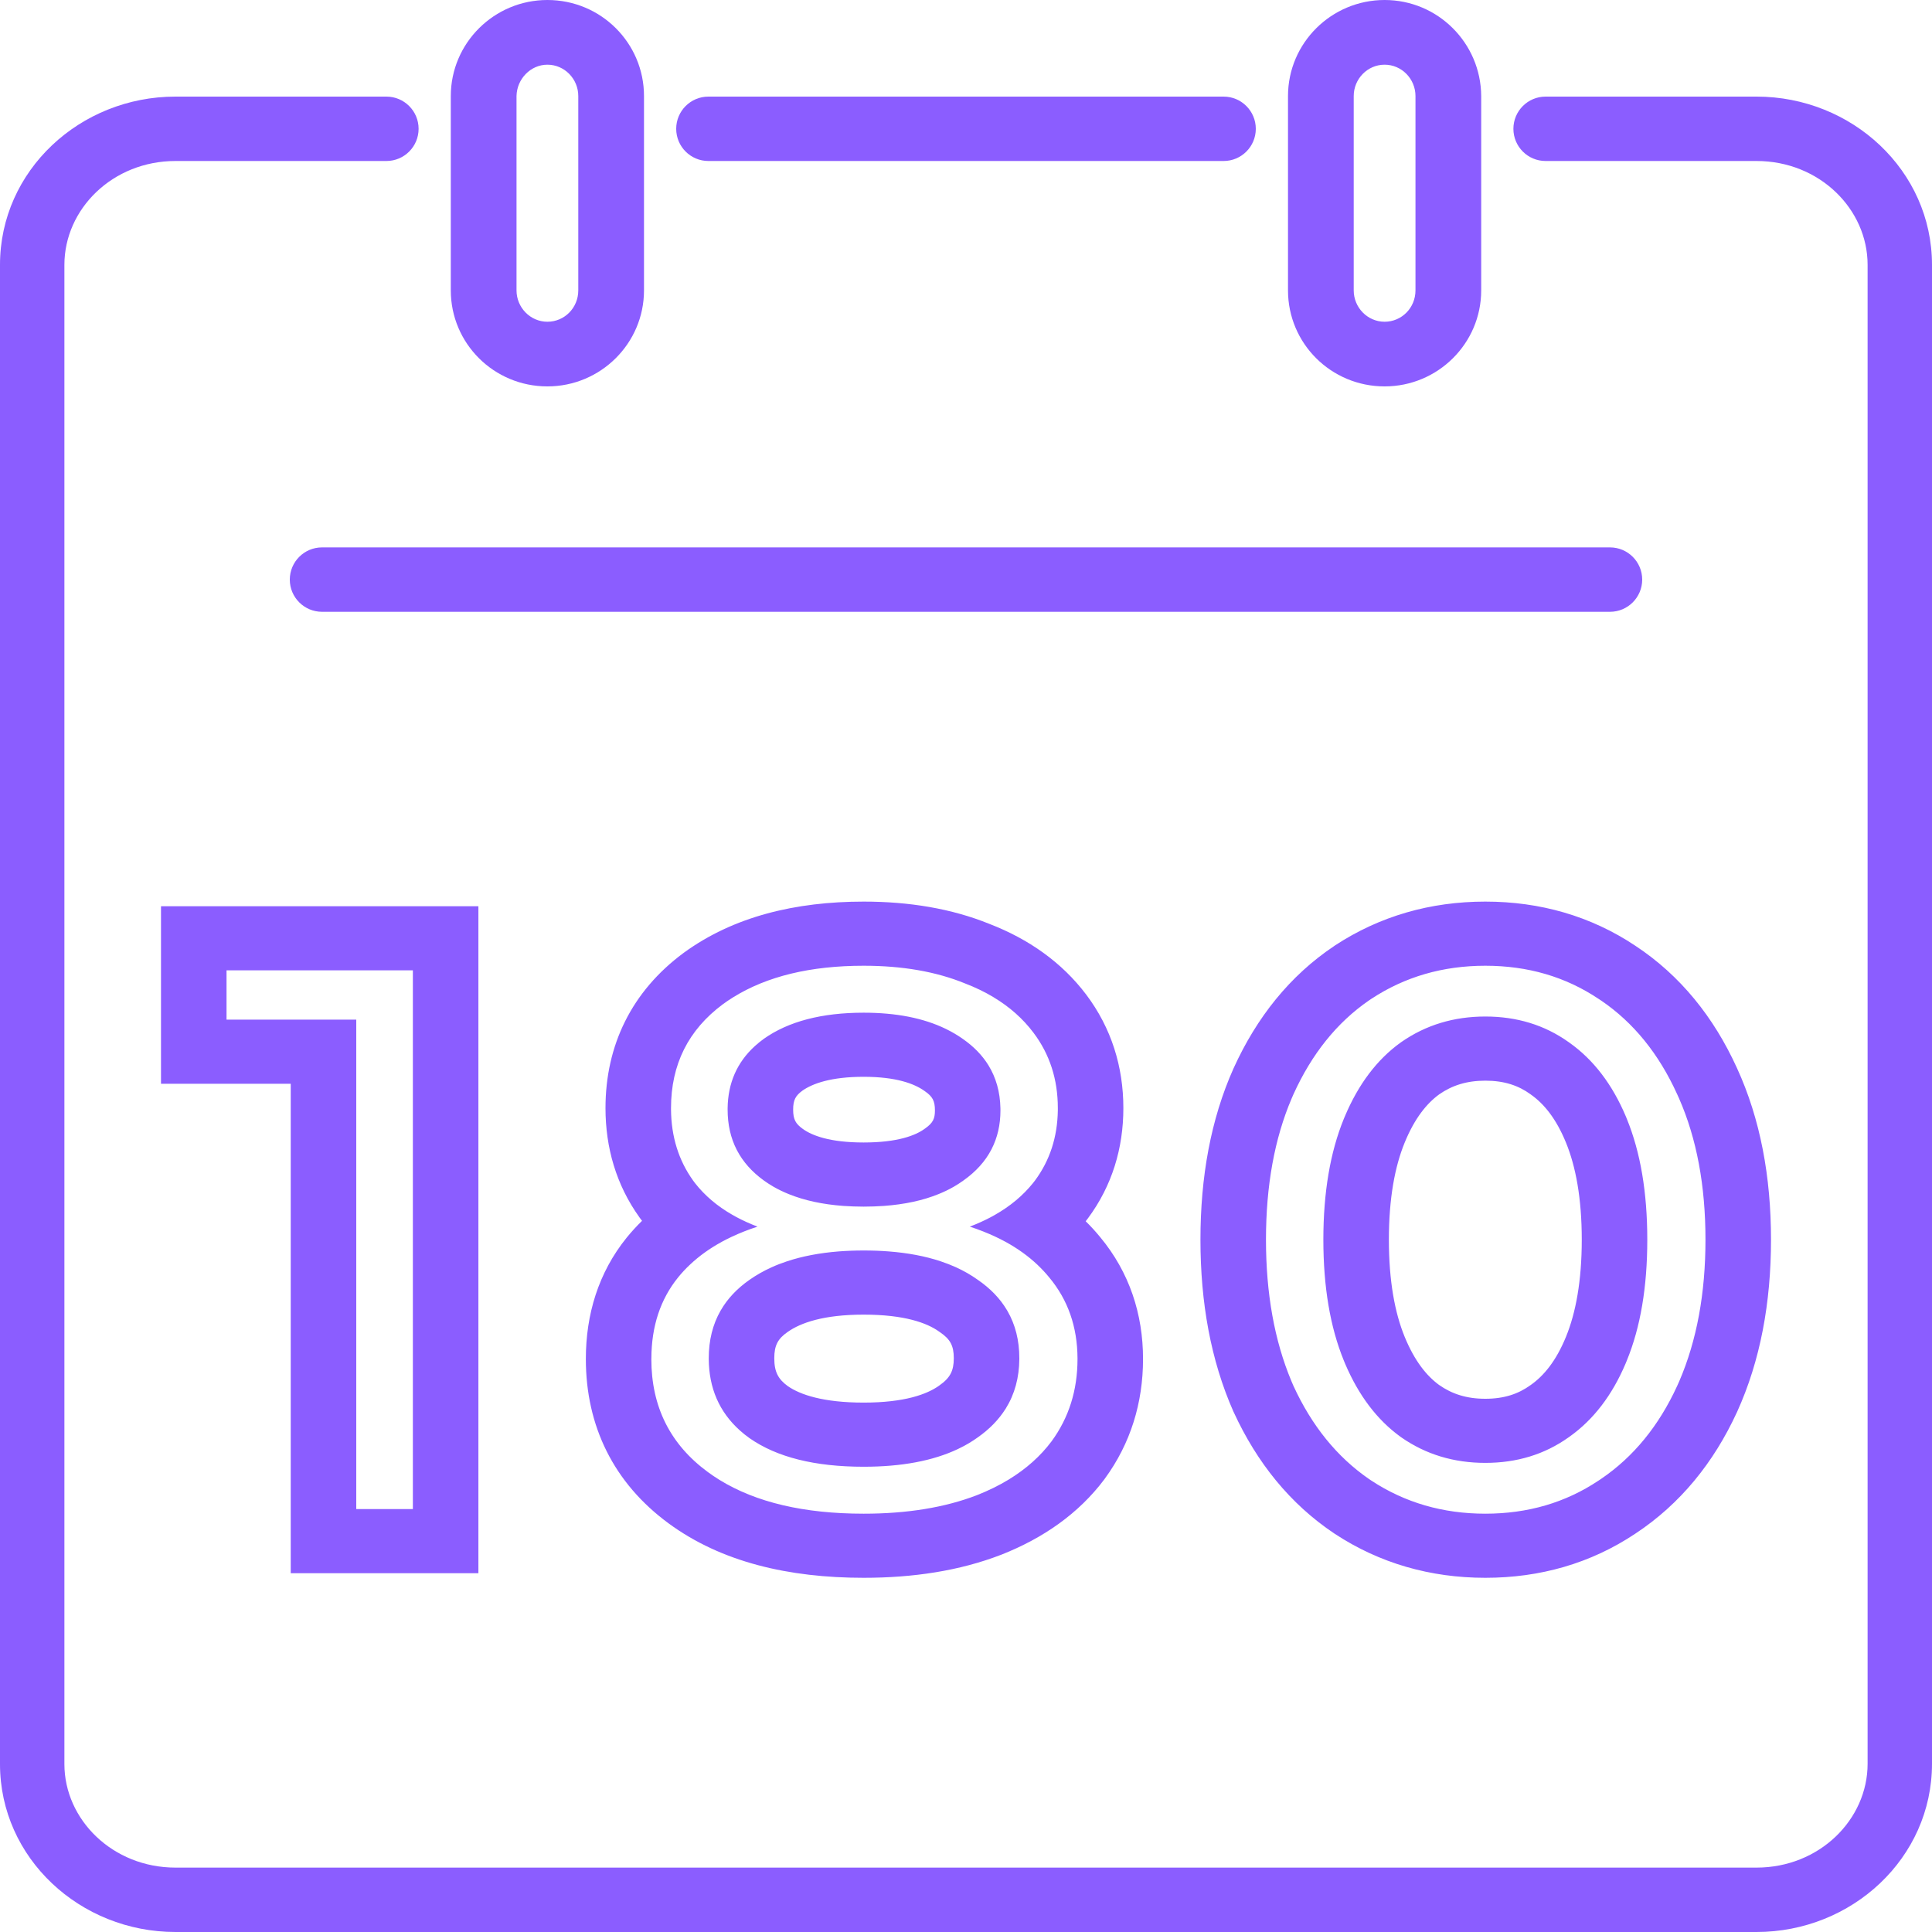
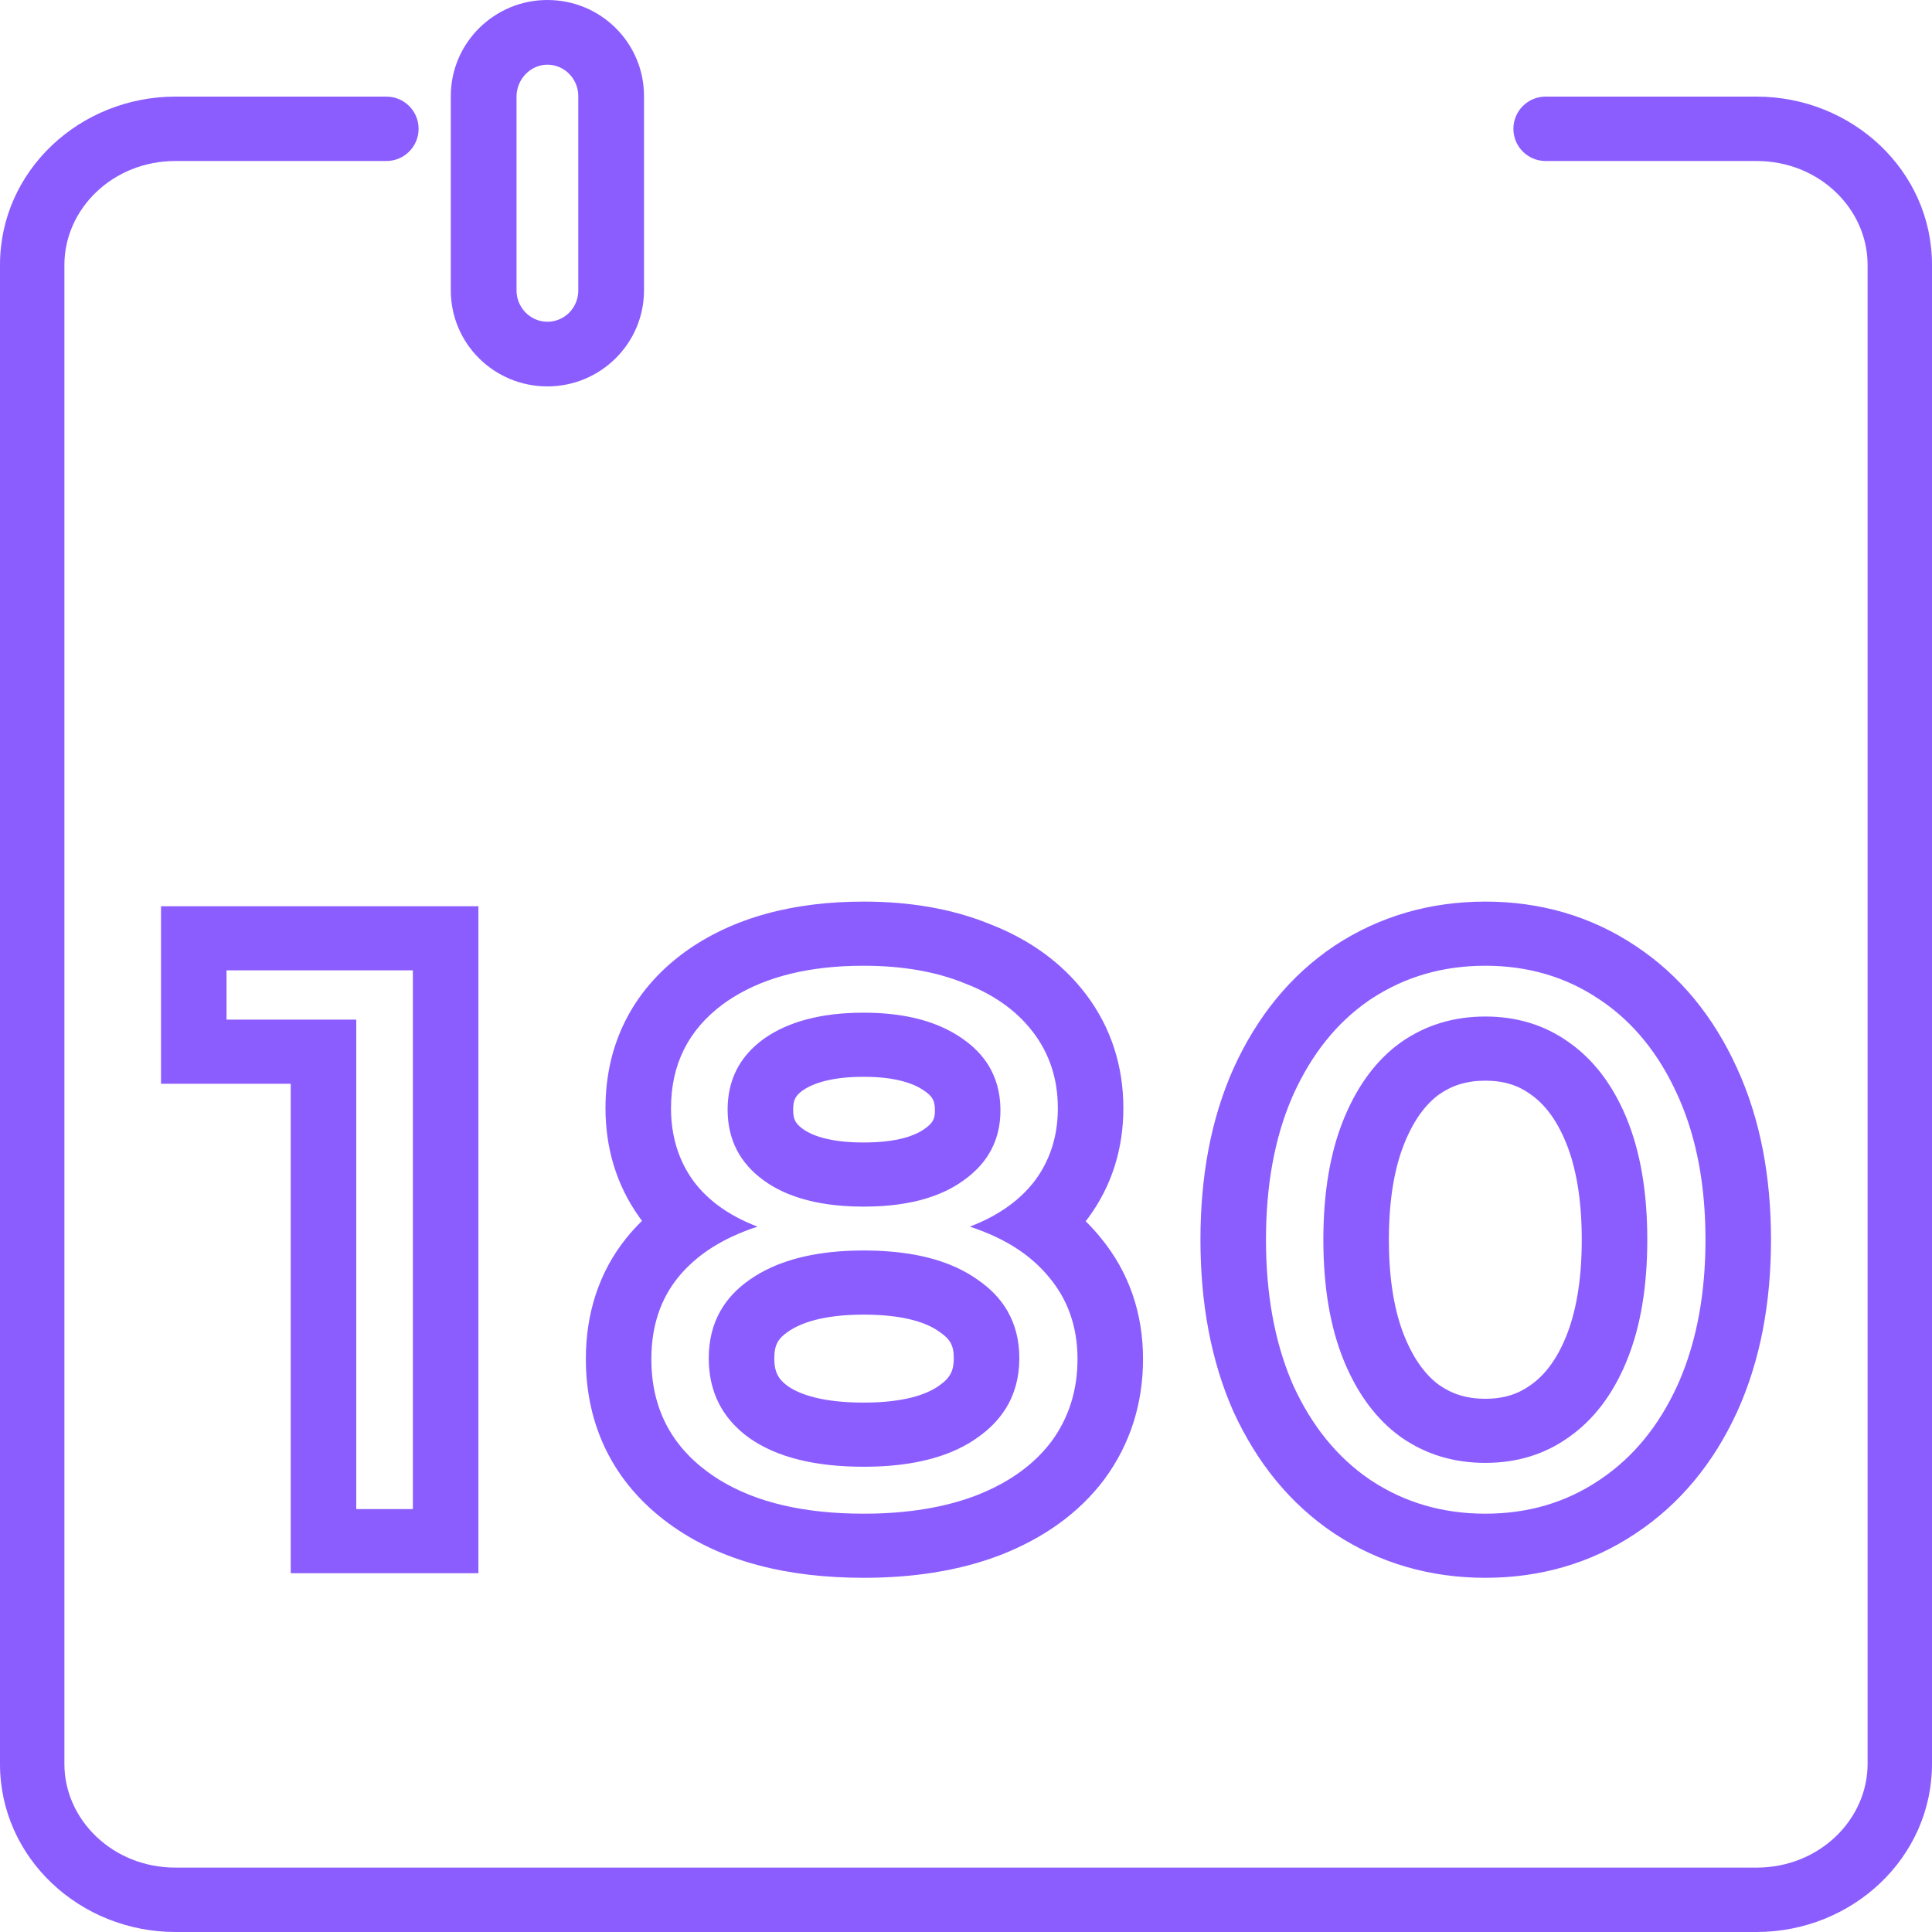
<svg xmlns="http://www.w3.org/2000/svg" width="60" height="60" viewBox="0 0 60 60" fill="none">
-   <path fill-rule="evenodd" clip-rule="evenodd" d="M21 4C21 3.448 21.448 3 22 3H38C38.552 3 39 3.448 39 4C39 4.553 38.552 5 38 5H22C21.448 5 21 4.553 21 4Z" fill="#8B5DFF" />
  <path fill-rule="evenodd" clip-rule="evenodd" d="M0 8.225C0 5.294 2.488 3 5.449 3H12C12.552 3 13 3.448 13 4C13 4.553 12.552 5 12 5H5.449C3.495 5 2 6.494 2 8.225V54.785C2 56.505 3.493 58 5.449 58H54.551C56.505 58 58 56.507 58 54.776V8.225C58 6.494 56.505 5 54.551 5H48C47.448 5 47 4.553 47 4C47 3.448 47.448 3 48 3H54.551C57.512 3 60 5.294 60 8.225V54.776C60 57.706 57.512 60 54.551 60H5.449C2.489 60 0 57.708 0 54.785V8.225Z" fill="#8B5DFF" />
  <path d="M17 2.009C17.531 2.009 17.959 2.45 17.959 2.983V4.389V9.018C17.959 9.56 17.531 9.992 17 9.992C16.469 9.992 16.041 9.55 16.041 9.018V4.389V2.983C16.051 2.45 16.48 2.009 17 2.009ZM17 0C15.347 0 14 1.336 14 2.983V4.389V9.018C14 10.665 15.337 12 17 12C18.653 12 20 10.665 20 9.018V4.389V2.983C20 1.336 18.663 0 17 0Z" fill="#8B5DFF" />
-   <path d="M43 2.009C43.531 2.009 43.959 2.45 43.959 2.983V4.389V9.018C43.959 9.56 43.531 9.992 43 9.992C42.469 9.992 42.041 9.55 42.041 9.018V4.389V2.983C42.041 2.45 42.469 2.009 43 2.009ZM43 0C41.347 0 40 1.336 40 2.983V4.389V9.018C40 10.665 41.337 12 43 12C44.653 12 46 10.665 46 9.018V4.389V2.983C45.99 1.336 44.653 0 43 0Z" fill="#8B5DFF" />
-   <path fill-rule="evenodd" clip-rule="evenodd" d="M9 18C9 17.448 9.448 17 10 17H50C50.552 17 51 17.448 51 18C51 18.552 50.552 19 50 19H10C9.448 19 9 18.552 9 18Z" fill="#8B5DFF" />
  <path fill-rule="evenodd" clip-rule="evenodd" d="M14.857 28.144V48.857H9.029V33.657H5V28.144H14.857ZM11.064 46.865H12.822V30.135H7.035V31.665H11.064V46.865ZM23.72 32.262C24.485 31.721 25.519 31.45 26.821 31.45C27.831 31.45 28.68 31.617 29.369 31.951C29.379 31.956 29.389 31.961 29.399 31.966C29.576 32.053 29.742 32.152 29.898 32.262C30.238 32.498 30.504 32.771 30.696 33.082C30.934 33.468 31.058 33.912 31.069 34.413C31.07 34.437 31.07 34.461 31.07 34.485C31.07 34.927 30.979 35.325 30.798 35.68C30.795 35.686 30.792 35.692 30.789 35.698C30.598 36.066 30.309 36.386 29.922 36.66C29.828 36.728 29.728 36.793 29.624 36.853C29.475 36.939 29.316 37.016 29.147 37.084C28.66 37.282 28.094 37.404 27.449 37.451C27.247 37.465 27.038 37.473 26.821 37.473C26.604 37.473 26.395 37.465 26.194 37.451C25.55 37.404 24.986 37.282 24.5 37.086C24.33 37.017 24.169 36.94 24.018 36.853C23.914 36.793 23.815 36.728 23.72 36.66C23.353 36.394 23.075 36.082 22.888 35.724C22.885 35.718 22.882 35.712 22.879 35.707C22.691 35.34 22.597 34.924 22.597 34.461C22.597 34.445 22.597 34.429 22.597 34.413C22.608 33.633 22.89 32.991 23.442 32.488C23.445 32.485 23.448 32.482 23.451 32.48C23.535 32.404 23.624 32.332 23.72 32.262ZM24.921 33.87C24.706 34.028 24.632 34.162 24.632 34.461C24.632 34.764 24.708 34.898 24.93 35.058C25.209 35.261 25.762 35.481 26.821 35.481C27.88 35.481 28.433 35.261 28.713 35.058L28.721 35.052L28.73 35.046C28.977 34.871 29.035 34.741 29.035 34.485C29.035 34.189 28.962 34.055 28.722 33.888L28.713 33.882L28.705 33.876C28.393 33.655 27.831 33.441 26.821 33.441C25.798 33.441 25.231 33.654 24.921 33.87ZM22.45 31.187C22.548 31.115 22.649 31.047 22.753 30.982C22.758 30.979 22.763 30.976 22.767 30.973C23.818 30.319 25.169 29.992 26.821 29.992C28.026 29.992 29.076 30.175 29.971 30.542C30.285 30.662 30.575 30.802 30.84 30.96C30.845 30.963 30.849 30.966 30.854 30.969C31.354 31.269 31.768 31.636 32.095 32.071C32.6 32.74 32.852 33.521 32.852 34.413C32.852 34.437 32.852 34.461 32.852 34.485C32.839 35.315 32.603 36.04 32.144 36.66C32.121 36.69 32.098 36.72 32.074 36.75C31.764 37.132 31.374 37.458 30.903 37.726C30.862 37.75 30.821 37.772 30.779 37.795C30.775 37.797 30.77 37.799 30.766 37.802C30.564 37.909 30.348 38.006 30.118 38.094C30.402 38.187 30.668 38.292 30.917 38.409C31.017 38.456 31.114 38.505 31.208 38.556C31.218 38.561 31.227 38.566 31.237 38.571C31.607 38.775 31.933 39.009 32.214 39.274C32.347 39.4 32.471 39.532 32.584 39.671C33.165 40.367 33.458 41.203 33.463 42.181C33.463 42.189 33.463 42.197 33.463 42.205C33.463 43.177 33.194 44.029 32.657 44.762C32.313 45.221 31.872 45.615 31.334 45.944C31.329 45.947 31.325 45.949 31.321 45.952C31.023 46.133 30.695 46.294 30.337 46.435C29.344 46.817 28.172 47.009 26.821 47.009C24.97 47.009 23.477 46.658 22.342 45.958C22.336 45.954 22.331 45.95 22.325 45.947C22.208 45.874 22.095 45.798 21.986 45.718C20.814 44.858 20.228 43.687 20.228 42.205C20.228 42.197 20.228 42.189 20.229 42.181C20.233 41.188 20.509 40.351 21.059 39.671C21.172 39.531 21.296 39.398 21.43 39.273C21.714 39.005 22.043 38.769 22.418 38.565C22.419 38.564 22.421 38.563 22.422 38.562C22.52 38.509 22.621 38.458 22.725 38.409C22.974 38.292 23.241 38.187 23.525 38.094C23.289 38.004 23.069 37.904 22.864 37.794C22.823 37.772 22.783 37.75 22.744 37.727C22.272 37.457 21.886 37.128 21.584 36.742C21.563 36.715 21.543 36.688 21.523 36.66C21.075 36.035 20.847 35.301 20.839 34.461C20.839 34.445 20.839 34.429 20.839 34.413C20.839 33.059 21.376 31.984 22.45 31.187ZM30.736 28.696C29.545 28.212 28.224 28 26.821 28C24.707 28 22.778 28.463 21.233 29.591L21.228 29.595L21.222 29.599C19.624 30.784 18.804 32.455 18.804 34.413C18.804 35.637 19.135 36.795 19.856 37.802L19.863 37.812L19.87 37.822C19.892 37.853 19.916 37.883 19.939 37.914C19.773 38.076 19.615 38.249 19.466 38.431L19.462 38.436C18.583 39.524 18.194 40.823 18.194 42.205C18.194 44.289 19.061 46.06 20.766 47.311C22.406 48.516 24.502 49 26.821 49C28.362 49 29.798 48.783 31.082 48.288L31.09 48.285L31.098 48.282C32.389 47.773 33.496 47.01 34.298 45.94L34.304 45.931L34.31 45.923C35.115 44.825 35.498 43.559 35.498 42.205C35.498 40.806 35.072 39.509 34.168 38.421C34.026 38.247 33.875 38.082 33.717 37.927C33.737 37.901 33.757 37.875 33.777 37.848L33.785 37.839L33.792 37.829C34.539 36.82 34.887 35.653 34.887 34.413C34.887 33.128 34.515 31.926 33.733 30.888C32.972 29.88 31.939 29.162 30.736 28.696ZM23.281 39.743C23.488 39.598 23.713 39.47 23.956 39.36C24.111 39.289 24.274 39.226 24.444 39.17C24.919 39.013 25.452 38.911 26.044 38.864C26.293 38.845 26.552 38.835 26.821 38.835C27.091 38.835 27.351 38.844 27.6 38.864C28.196 38.91 28.731 39.011 29.205 39.168C29.374 39.224 29.535 39.287 29.688 39.356C29.932 39.467 30.157 39.596 30.362 39.743C30.756 40.012 31.06 40.328 31.274 40.691C31.278 40.697 31.282 40.704 31.286 40.711C31.533 41.137 31.656 41.627 31.656 42.181C31.656 42.189 31.656 42.197 31.656 42.205C31.652 42.785 31.512 43.297 31.236 43.742C31.233 43.747 31.229 43.752 31.226 43.757C31.015 44.091 30.727 44.386 30.362 44.642C30.177 44.775 29.976 44.893 29.759 44.996C29.755 44.998 29.751 45 29.747 45.002C28.973 45.368 27.998 45.551 26.821 45.551C25.307 45.551 24.127 45.256 23.281 44.666C23.173 44.589 23.072 44.509 22.978 44.424C22.339 43.851 22.017 43.111 22.011 42.205C22.011 42.197 22.011 42.189 22.011 42.181C22.011 41.622 22.134 41.129 22.38 40.7C22.381 40.699 22.382 40.697 22.383 40.696C22.593 40.331 22.892 40.014 23.281 39.743ZM24.471 43.051C24.85 43.311 25.557 43.559 26.821 43.559C28.088 43.559 28.787 43.302 29.161 43.035L29.169 43.029L29.176 43.024C29.508 42.791 29.621 42.572 29.621 42.181C29.621 41.792 29.511 41.591 29.197 41.376L29.179 41.364L29.161 41.351C28.787 41.084 28.088 40.827 26.821 40.827C25.58 40.827 24.867 41.08 24.466 41.362L24.46 41.366C24.162 41.574 24.046 41.776 24.046 42.181C24.046 42.61 24.171 42.834 24.471 43.051ZM41.447 47.63L41.441 47.626C40.061 46.705 39.031 45.416 38.315 43.858L38.308 43.845L38.302 43.831C37.6 42.24 37.281 40.447 37.281 38.5C37.281 36.555 37.6 34.766 38.306 33.185L38.311 33.174C39.025 31.601 40.055 30.3 41.441 29.375L41.447 29.37L41.453 29.366C42.848 28.449 44.427 28 46.128 28C47.827 28 49.402 28.448 50.785 29.37C52.186 30.293 53.227 31.593 53.943 33.169C54.671 34.755 55 36.55 55 38.5C55 40.453 54.671 42.253 53.946 43.85L53.942 43.858C53.223 45.422 52.181 46.71 50.785 47.63C49.402 48.553 47.827 49 46.128 49C44.427 49 42.848 48.551 41.453 47.634L41.447 47.63ZM49.644 31.02C48.619 30.334 47.447 29.992 46.128 29.992C44.81 29.992 43.63 30.334 42.588 31.02C42.565 31.035 42.542 31.051 42.519 31.066C42.514 31.07 42.51 31.073 42.505 31.076C41.519 31.758 40.74 32.727 40.17 33.983C40.151 34.026 40.132 34.07 40.113 34.114C39.581 35.36 39.316 36.822 39.316 38.5C39.316 40.169 39.579 41.633 40.105 42.89C40.127 42.941 40.148 42.991 40.17 43.041C40.74 44.281 41.519 45.242 42.505 45.925C42.51 45.928 42.514 45.931 42.519 45.934C42.542 45.95 42.565 45.965 42.588 45.981C43.63 46.666 44.81 47.009 46.128 47.009C47.447 47.009 48.619 46.666 49.644 45.981C49.668 45.966 49.691 45.95 49.714 45.935C49.718 45.931 49.723 45.928 49.728 45.925C50.73 45.243 51.516 44.282 52.086 43.041C52.109 42.991 52.131 42.941 52.153 42.891C52.694 41.633 52.965 40.17 52.965 38.5C52.965 36.822 52.692 35.36 52.145 34.113C52.125 34.07 52.106 34.026 52.086 33.983C51.516 32.727 50.73 31.758 49.728 31.075C49.723 31.072 49.718 31.069 49.714 31.066C49.691 31.05 49.668 31.035 49.644 31.02ZM48.741 32.382C48.734 32.377 48.727 32.372 48.72 32.367C48.716 32.364 48.713 32.362 48.71 32.36C47.968 31.833 47.108 31.569 46.128 31.569C45.149 31.569 44.28 31.833 43.522 32.36C43.519 32.362 43.516 32.365 43.512 32.367C43.505 32.372 43.498 32.377 43.491 32.382C42.762 32.909 42.187 33.671 41.767 34.667C41.765 34.67 41.764 34.673 41.763 34.676C41.753 34.7 41.743 34.724 41.733 34.748C41.31 35.784 41.098 37.034 41.098 38.5C41.098 39.966 41.31 41.217 41.733 42.252C41.745 42.281 41.756 42.309 41.768 42.337C41.772 42.345 41.775 42.353 41.778 42.361C42.198 43.343 42.769 44.096 43.491 44.619C43.498 44.624 43.505 44.629 43.512 44.634C43.516 44.636 43.519 44.638 43.522 44.641C44.28 45.168 45.149 45.431 46.128 45.431C47.108 45.431 47.968 45.168 48.71 44.641C48.713 44.639 48.716 44.636 48.72 44.634C48.727 44.629 48.734 44.624 48.741 44.619C49.483 44.093 50.065 43.335 50.485 42.345C50.486 42.342 50.487 42.34 50.488 42.337C50.5 42.309 50.512 42.281 50.523 42.252C50.947 41.217 51.158 39.966 51.158 38.5C51.158 37.034 50.947 35.784 50.523 34.748C50.515 34.726 50.506 34.705 50.497 34.683C50.496 34.681 50.495 34.678 50.494 34.676C50.072 33.676 49.488 32.911 48.741 32.382ZM44.692 43.011C45.09 43.29 45.544 43.44 46.128 43.44C46.717 43.44 47.157 43.288 47.531 43.017L47.54 43.011L47.548 43.005C47.942 42.726 48.324 42.272 48.634 41.513C48.936 40.774 49.123 39.788 49.123 38.5C49.123 37.212 48.936 36.227 48.634 35.488C48.324 34.729 47.942 34.274 47.548 33.996L47.54 33.99L47.531 33.983C47.157 33.712 46.717 33.561 46.128 33.561C45.544 33.561 45.09 33.711 44.692 33.989C44.312 34.267 43.934 34.724 43.622 35.488C43.32 36.227 43.133 37.212 43.133 38.5C43.133 39.788 43.32 40.774 43.622 41.513C43.934 42.276 44.312 42.733 44.692 43.011Z" fill="#8B5DFF" />
</svg>